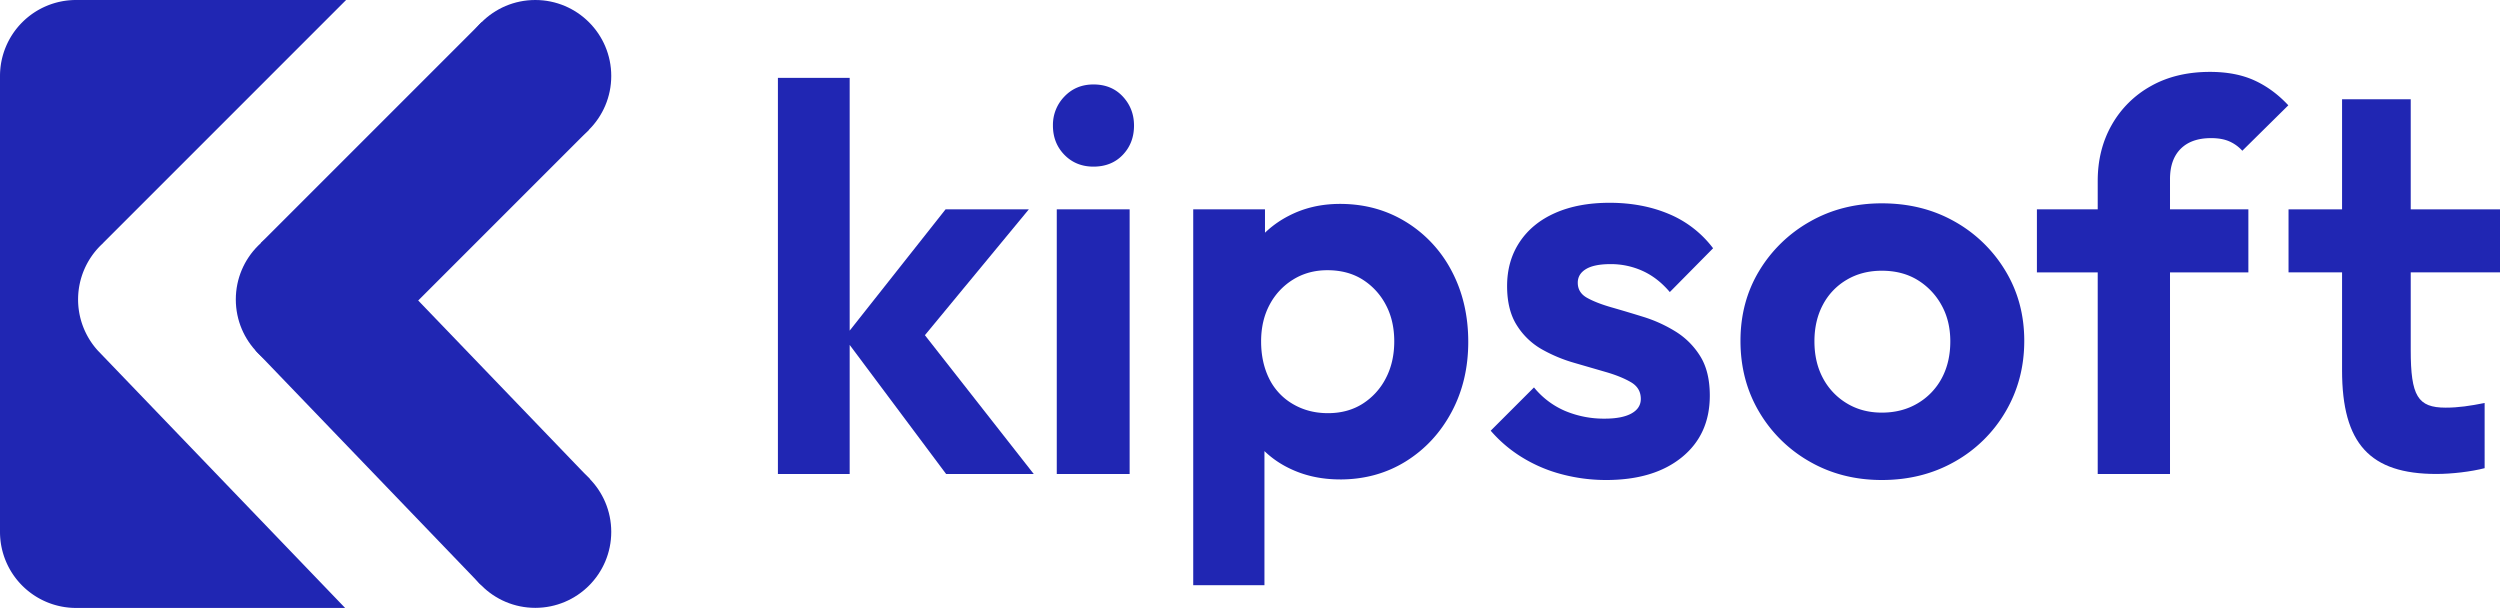
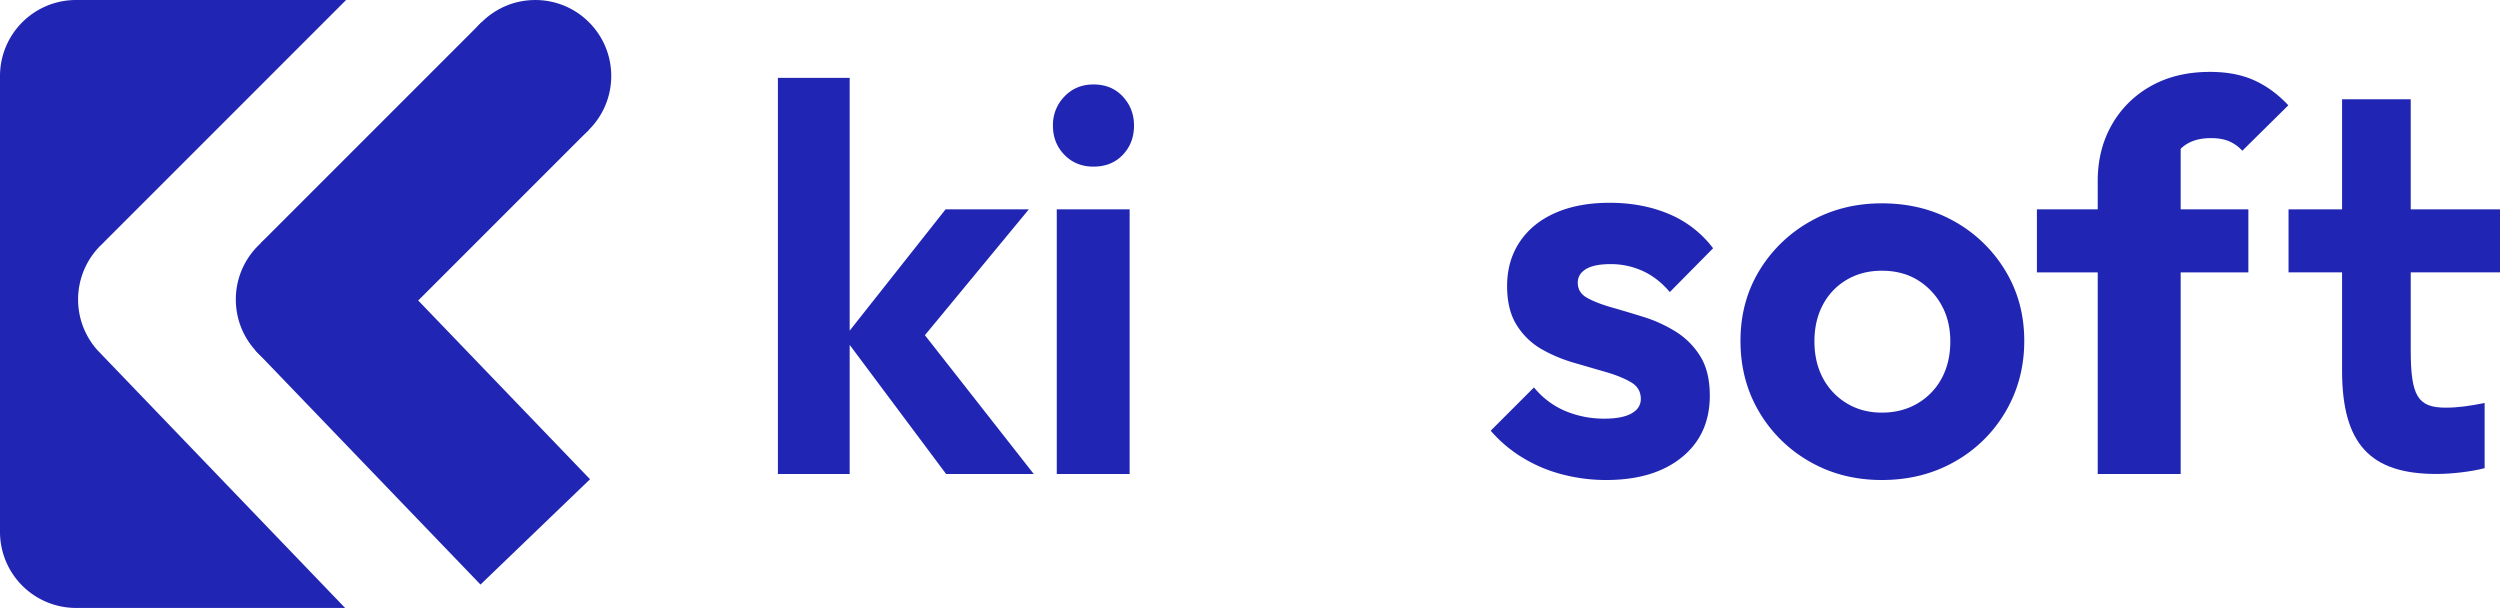
<svg xmlns="http://www.w3.org/2000/svg" viewBox="0 0 3025.42 735.61">
  <defs>
    <style>.cls-1{fill:#2026b3;}</style>
  </defs>
  <g id="Calque_2" data-name="Calque 2">
    <g id="Calque_1-2" data-name="Calque 1">
-       <polygon class="cls-1" points="427.22 480.21 427.22 251.68 315.22 363.68 427.22 480.21" />
      <path class="cls-1" d="M118.35,424.24l0,0a92,92,0,0,1,3.06-126.82c1.11-1.11,2.25-2.19,3.4-3.23l-.09-.09L418.83,0H92A92,92,0,0,0,0,92v551.7a92,92,0,0,0,92,92H417.63Z" />
      <rect class="cls-1" x="419.67" y="305.71" width="183.9" height="392.85" transform="translate(-205.2 494.65) rotate(-43.87)" />
-       <circle class="cls-1" cx="647.77" cy="643.65" r="91.95" />
      <rect class="cls-1" x="422.25" y="36.62" width="183.9" height="377.8" transform="translate(310.07 -297.54) rotate(45)" />
      <circle class="cls-1" cx="647.77" cy="91.95" r="91.95" />
      <circle class="cls-1" cx="377.32" cy="362.41" r="91.95" />
      <path class="cls-1" d="M941.4,573.59V94.24h86.85V573.59Zm203.54,0L1021.62,408.51l122.66-155.15h100.77l-144.53,175,3.31-42.44L1251,573.59Z" />
      <path class="cls-1" d="M1323.29,201.65q-21.22,0-35.14-14.25t-13.92-35.48a49.06,49.06,0,0,1,13.92-35.13q13.93-14.58,35.14-14.59,21.89,0,35.47,14.59t13.59,35.13q0,21.24-13.59,35.48T1323.29,201.65Zm-44.42,371.94V253.36h88.18V573.59Z" />
-       <path class="cls-1" d="M1444,708.18V253.36h86.85v84.2l-14.58,77.58,13.92,78.23V708.18Zm177.68-128q-34.47,0-62.32-13.92a115.52,115.52,0,0,1-44.75-38.79q-16.9-24.86-18.23-56v-114q1.32-31.81,18.23-56.68a121,121,0,0,1,44.75-39.45q27.86-14.58,62.32-14.59,44.41,0,79.89,21.88a151.82,151.82,0,0,1,55.37,59.67q19.89,37.8,19.89,85.53,0,47.08-20.23,84.86t-55.36,59.67Q1666,580.22,1621.63,580.22ZM1607.05,500q23.87,0,41.77-11.27A79.11,79.11,0,0,0,1677,457.9q10.27-19.54,10.28-44.75T1677,368.73a79.78,79.78,0,0,0-28.17-30.5Q1630.91,327,1606.39,327q-23.22,0-41.44,11.27a78.89,78.89,0,0,0-28.51,30.5q-10.29,19.23-10.28,44.42t9.61,44.75a72.44,72.44,0,0,0,28.51,30.83Q1583.18,500,1607.05,500Z" />
      <path class="cls-1" d="M1943.84,580.89a209,209,0,0,1-54-7,176,176,0,0,1-48.07-20.55A161.79,161.79,0,0,1,1804,521.22l52.38-52.38a98.56,98.56,0,0,0,37.79,28.51,121,121,0,0,0,47.74,9.28q21.21,0,32.48-6.3t11.27-17.57q0-13.25-11.93-20.22t-30.17-12.27L1904.73,439a181,181,0,0,1-38.79-16.24,85.33,85.33,0,0,1-30.16-28.84q-11.94-18.56-11.94-47.74,0-30.48,15.25-53.37t43.1-35.14q27.84-12.26,65.63-12.26,39.78,0,71.94,13.59a129.32,129.32,0,0,1,53.37,41.44l-52.38,53q-14.6-17.24-32.82-25.53a92.75,92.75,0,0,0-38.78-8.29q-19.89,0-29.84,6t-9.94,16.58q0,11.93,11.27,18.23t29.83,11.6q18.55,5.31,38.79,11.6a168.46,168.46,0,0,1,38.45,17.57,91.79,91.79,0,0,1,29.84,29.84q11.6,18.57,11.6,47.73,0,47.09-33.81,74.59T1943.84,580.89Z" />
      <path class="cls-1" d="M2277.32,580.89q-48.41,0-87.18-22.21a165.54,165.54,0,0,1-61.33-60.34q-22.54-38.11-22.54-85.86,0-47.07,22.54-84.53a167.38,167.38,0,0,1,61.33-59.67q38.79-22.2,87.18-22.21,49.07,0,87.85,21.88a166.47,166.47,0,0,1,61.66,59.67q22.88,37.78,22.87,84.86T2427.16,498a164.14,164.14,0,0,1-61.66,60.67Q2326.38,580.9,2277.32,580.89Zm0-81.55q24.53,0,43.43-11.27a77.4,77.4,0,0,0,29.17-30.5q10.27-19.23,10.28-44.42t-10.94-44.42a81.37,81.37,0,0,0-29.17-30.17q-18.26-10.94-42.77-10.94-23.87,0-42.43,10.94a75.73,75.73,0,0,0-28.84,30.17q-10.29,19.23-10.28,44.42t10.28,44.42a78,78,0,0,0,28.84,30.5Q2253.45,499.35,2277.32,499.34Z" />
-       <path class="cls-1" d="M2465,329.61V253.36h255.91v76.25Zm73.59,244V218.89q0-37.8,16.91-67.63a122.81,122.81,0,0,1,47.4-47.07Q2633.33,87,2674.45,87q31.15,0,53.71,10.28t41.1,30.16l-55.69,55A46.17,46.17,0,0,0,2698,171.15q-9-4-22.21-4-23.87,0-36.8,12.93t-12.92,36.8V573.59Z" />
+       <path class="cls-1" d="M2465,329.61V253.36h255.91v76.25Zm73.59,244V218.89q0-37.8,16.91-67.63a122.81,122.81,0,0,1,47.4-47.07Q2633.33,87,2674.45,87q31.15,0,53.71,10.28t41.1,30.16l-55.69,55A46.17,46.17,0,0,0,2698,171.15q-9-4-22.21-4-23.87,0-36.8,12.93V573.59Z" />
      <g id="Calque_3" data-name="Calque 3">
        <path class="cls-1" d="M2917.39,423.6V120.1h-83.1v80.13h0v248c0,88.73,33.81,125.34,114.08,125.34,19,0,42.25-2.81,58.45-7V487.68c-17.61,3.52-31.69,5.64-47.18,5.64C2925.84,493.32,2917.39,479.23,2917.39,423.6Z" />
      </g>
      <rect class="cls-1" x="2769.51" y="253.36" width="255.92" height="76.24" />
    </g>
  </g>
</svg>